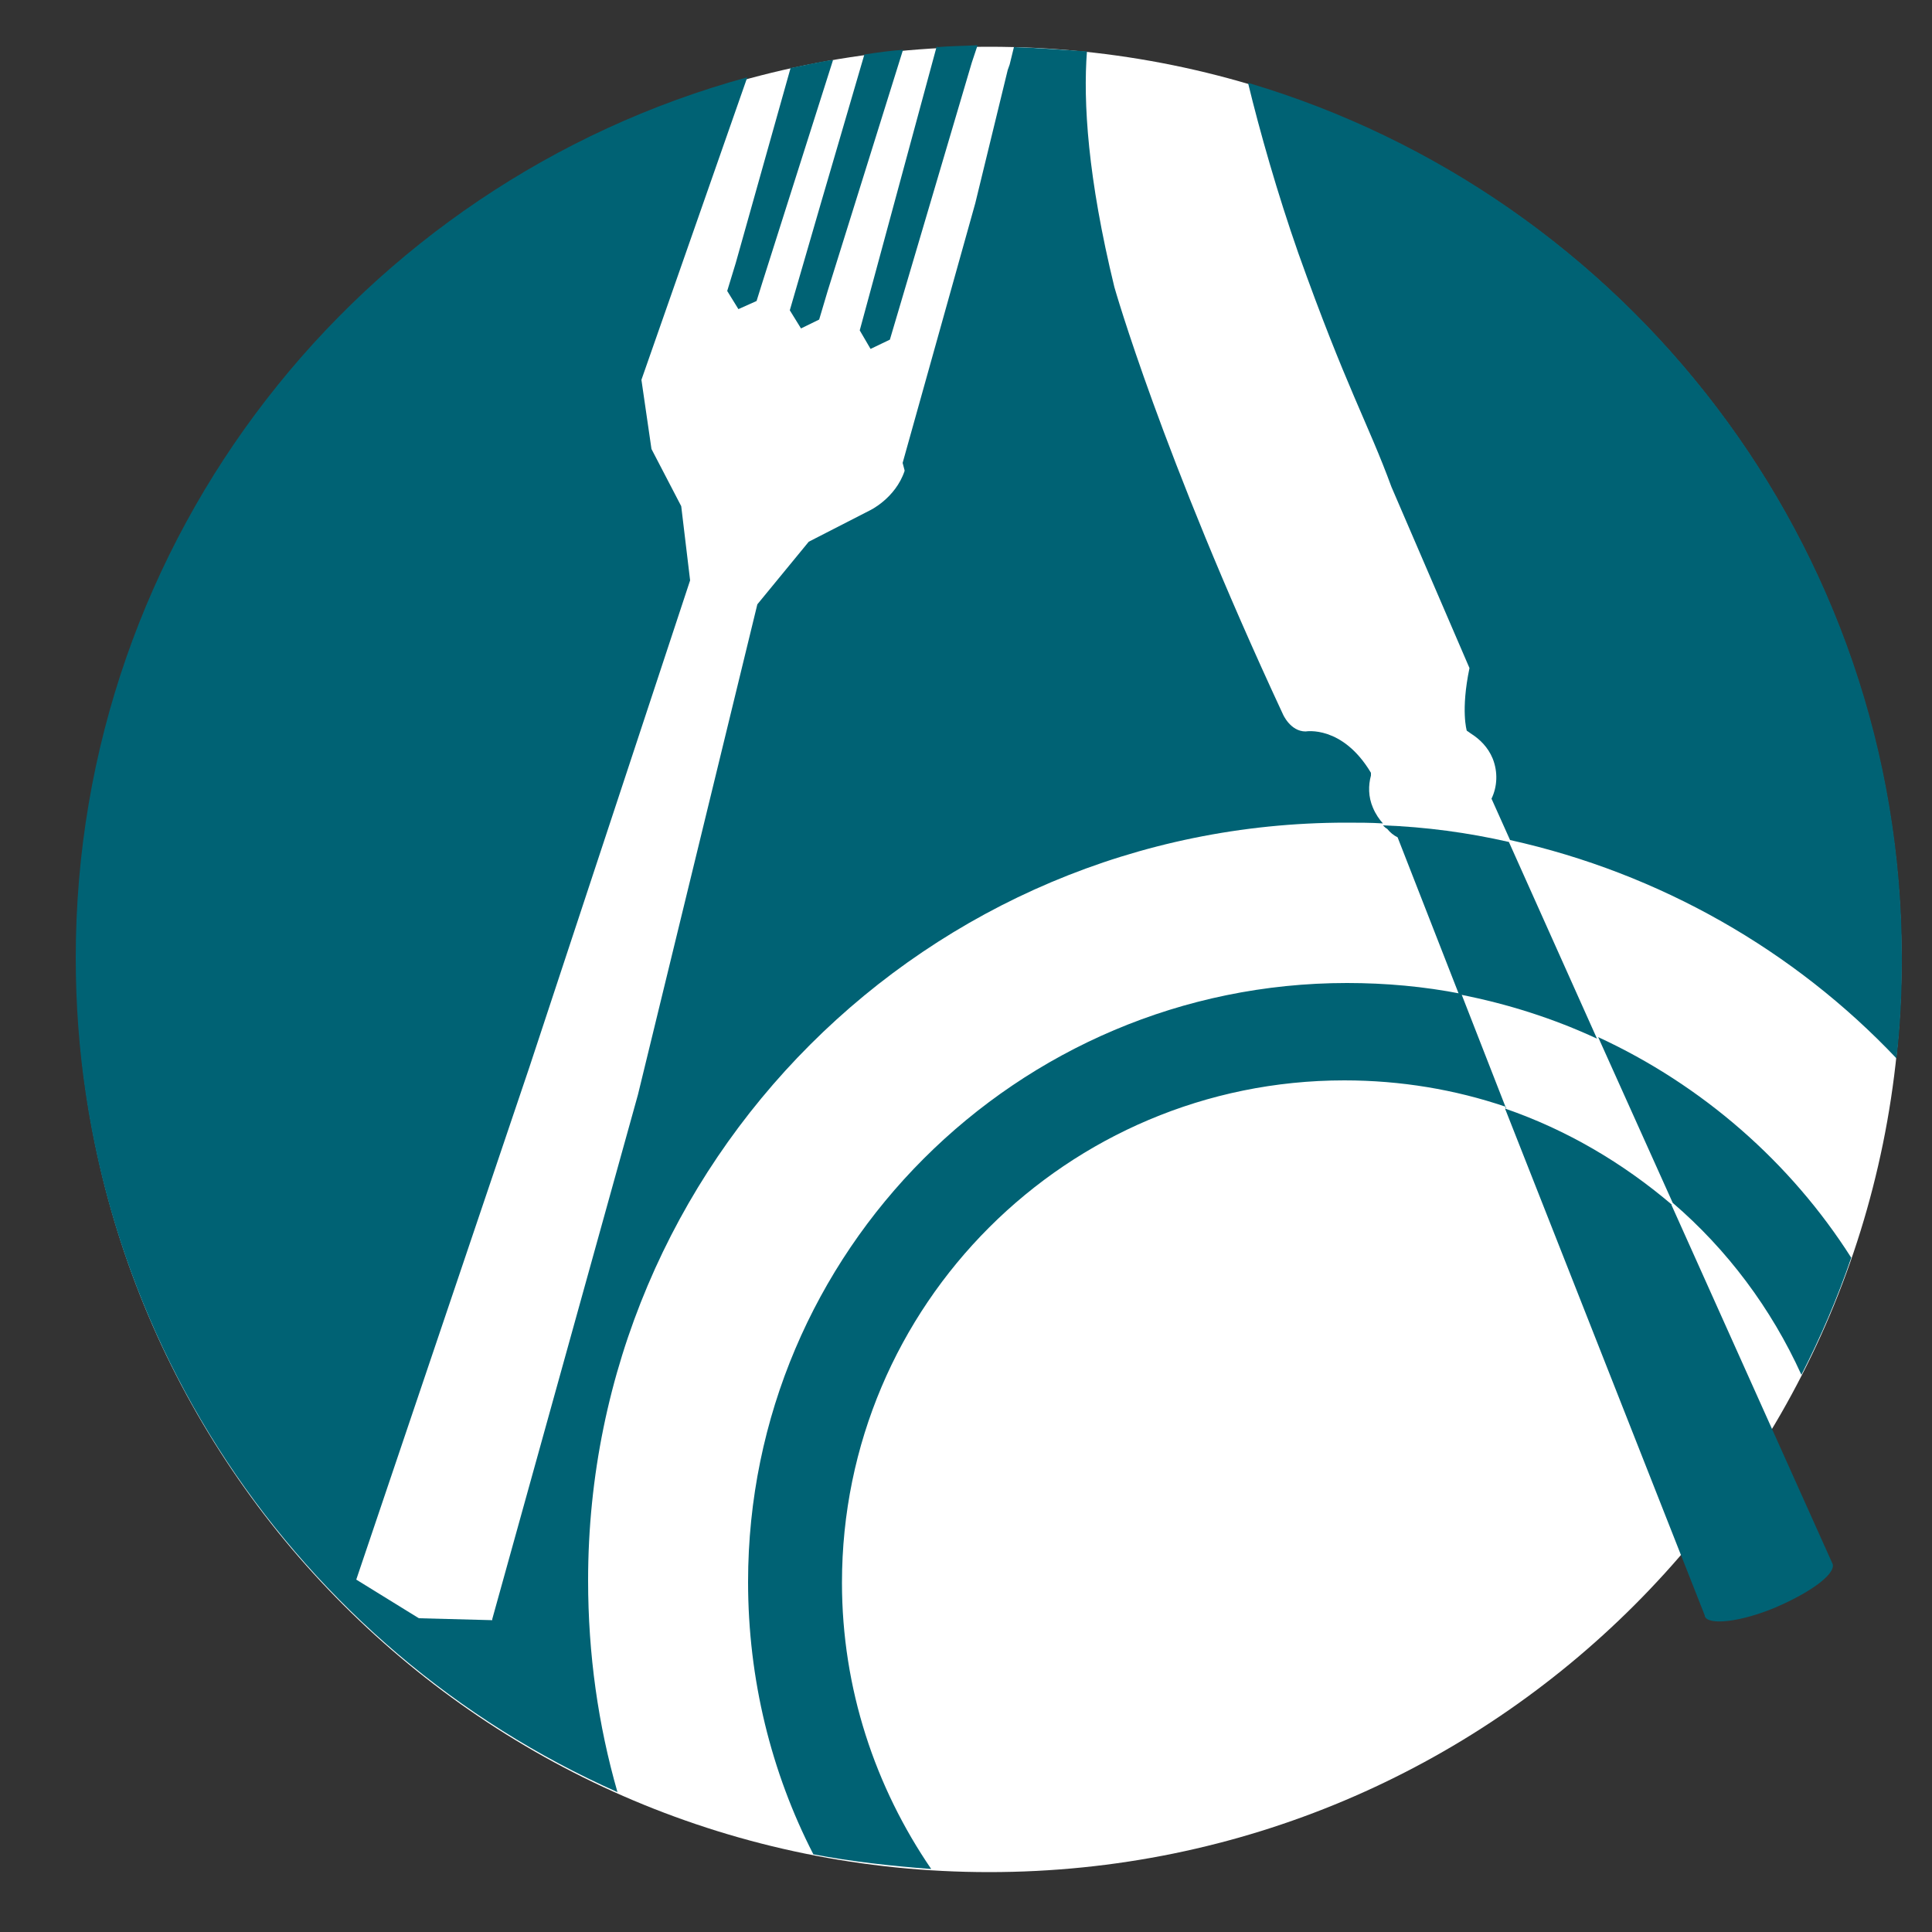
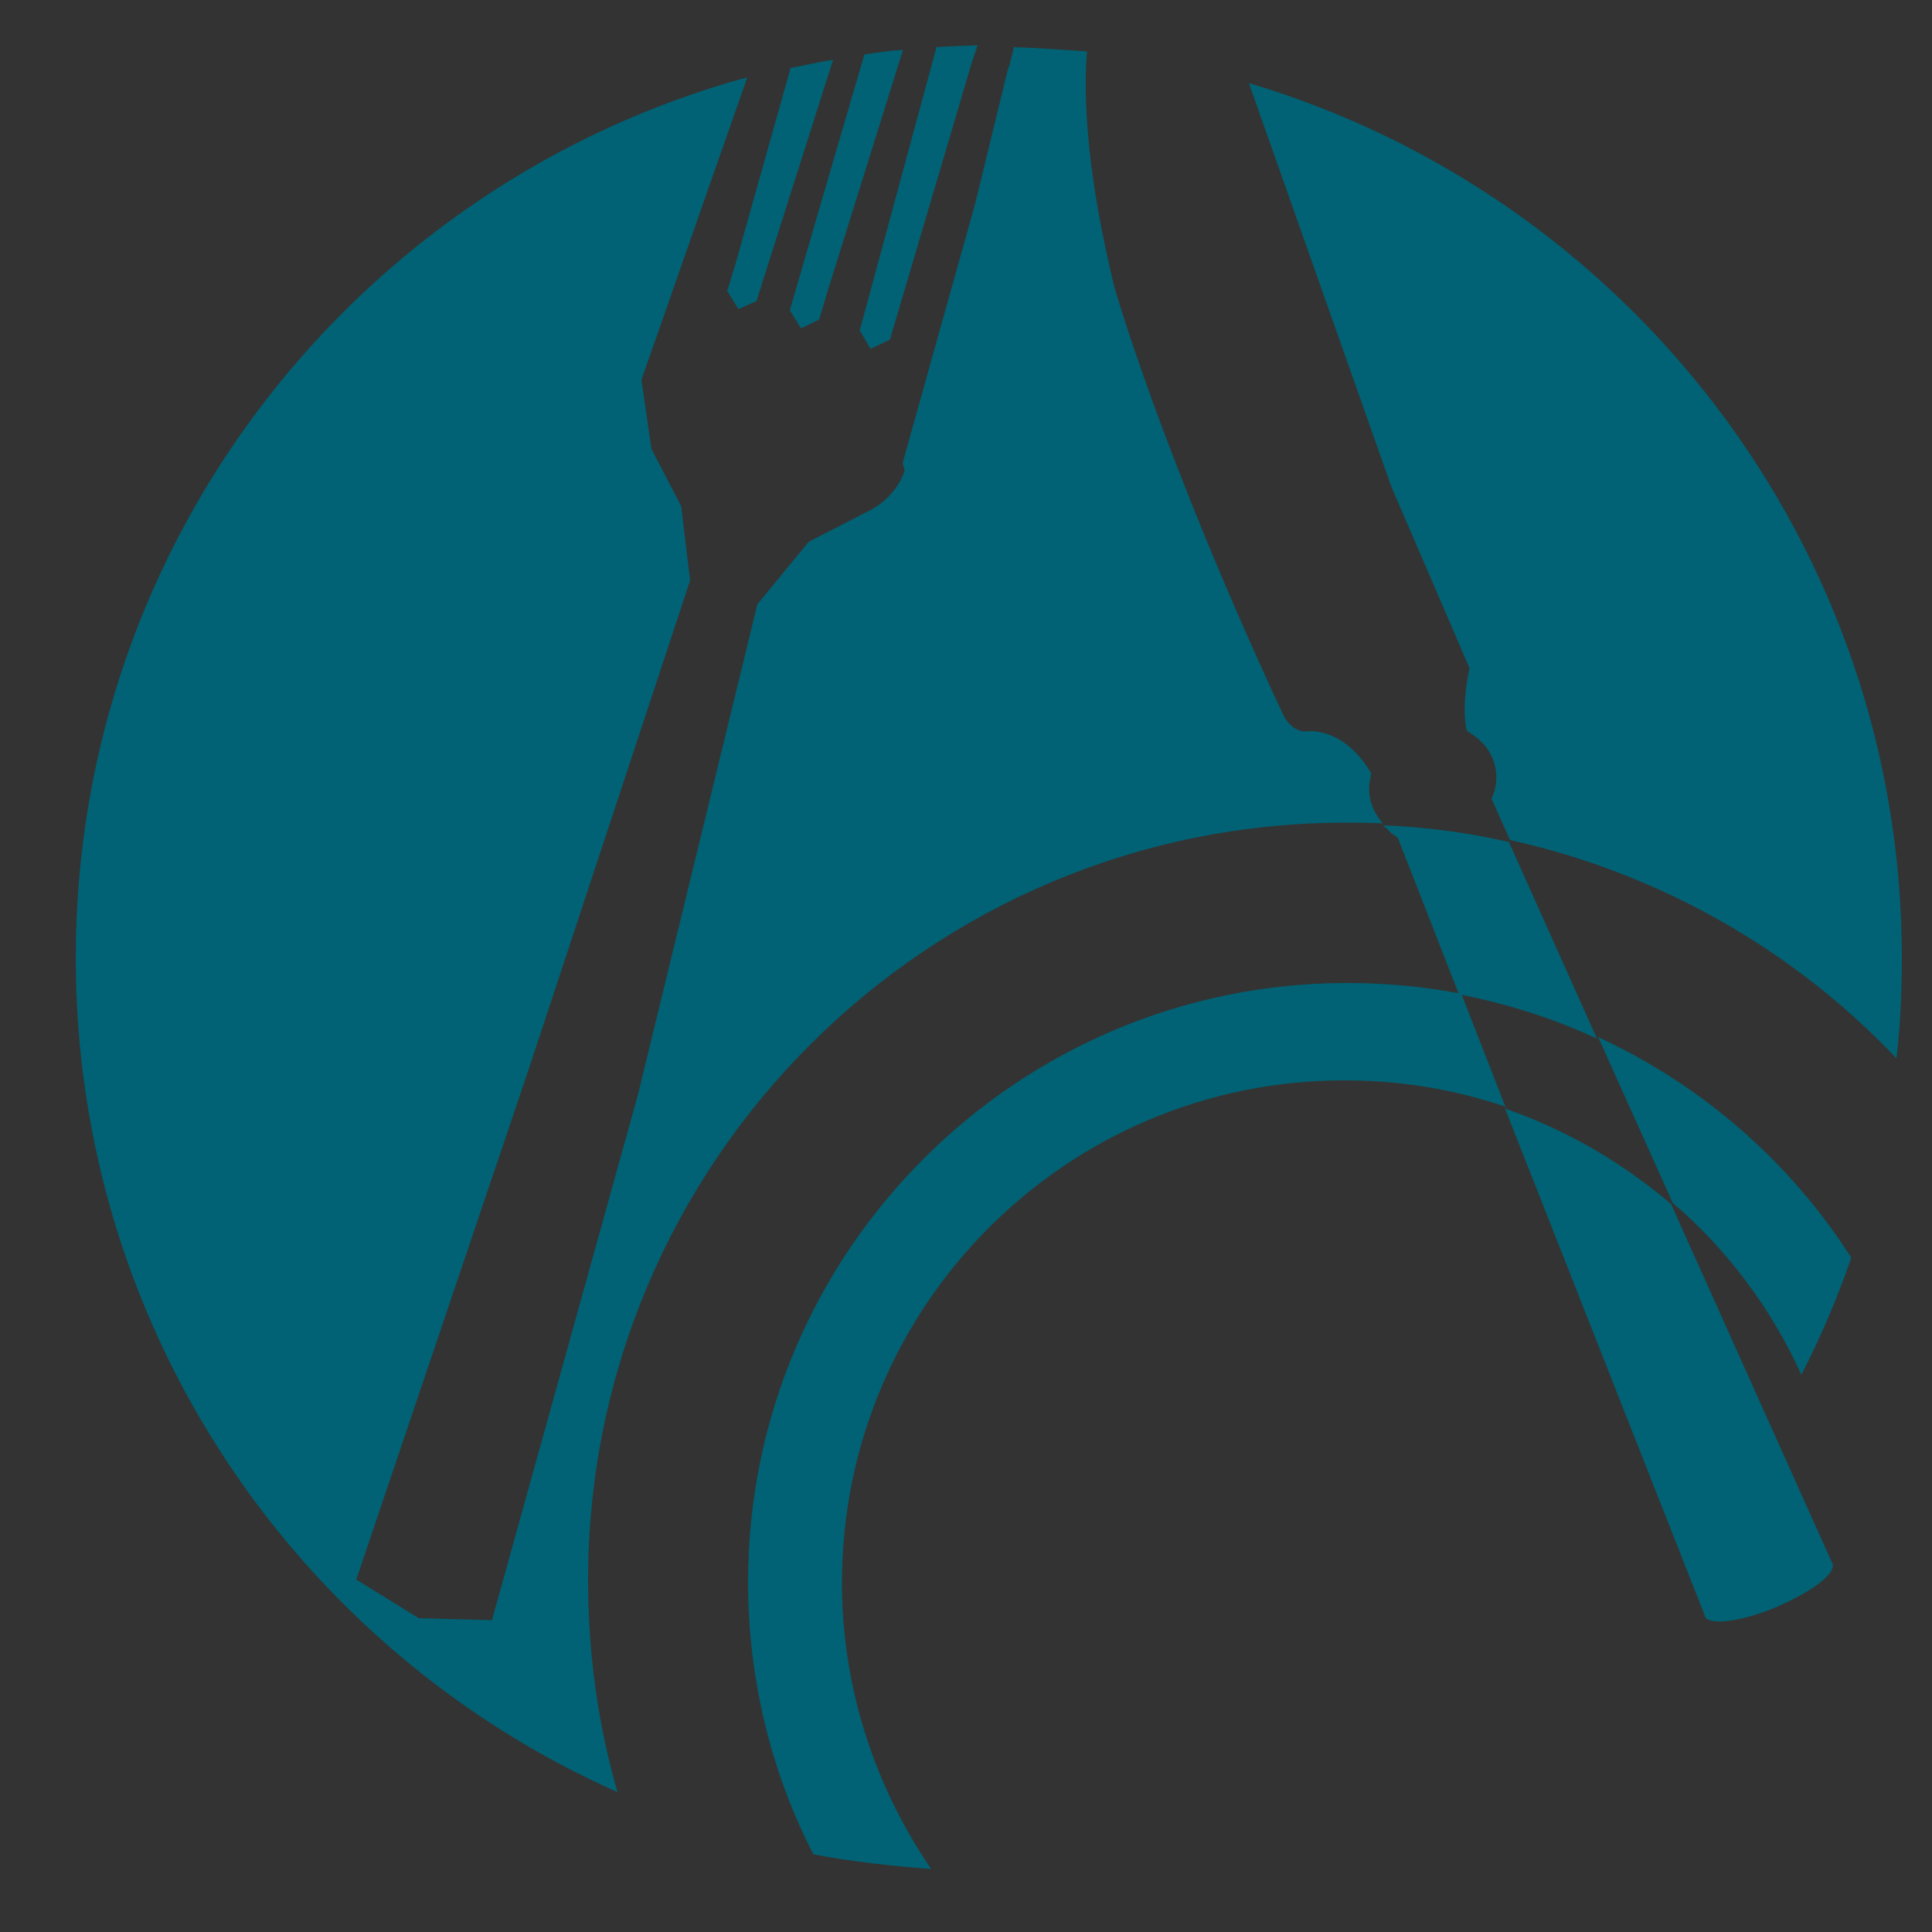
<svg xmlns="http://www.w3.org/2000/svg" width="500" height="500">
  <rect width="100%" height="100%" fill="#333333" stroke="none" />
  <g fill-rule="evenodd">
-     <path d="M256 484.5c-130.7 0-236.2-105.6-236.2-236.2S125.3 12.1 256 12.1c130.6 0 236.1 105.6 236.1 236.2S386.6 484.5 256 484.5z" fill="#fff" />
-     <path d="M262.4 12.1v.1q-.1-.1-.3-.1zm18.9 1.2c-1 13.1.2 32.7 7.1 61 0 0 12.1 42.8 43.6 110.5 0 0 1.9 4.5 5.9 4.5 0 0 9.5-1.7 16.9 10.7q0 0 0 .7c-.7 2.6-.7 5.5.5 8.3.7 1.7 1.7 3.1 2.6 4.1-3.1-.2-6.4-.2-9.5-.2-108.3 0-196.2 87.8-196.2 196.1 0 19.1 2.6 37.4 7.6 54.8C77.2 427.1 19.6 344.3 19.6 247.9 19.6 139 93.2 47.4 193.4 20L166 98.3l2.6 17.9 7.7 14.8 2.3 19.2-41.6 126-44.8 132.6 16.2 10 19 .5v-.3l37.7-135.7L196 156.4l13.3-16.2 15.8-8.1s6.6-3.1 9-10.2v-.2l-.5-1.9 18.8-67.2 8.4-34.5.5-1.4 1.1-4.5c6.4.2 12.7.7 18.9 1.1zm-76.7 4.1l-.1.2q-.1 0-.2 0zm11-1.9l-18.3 57.6-1.5 4.8-4.7 2.1-2.9-4.7 2.2-7.2 14.2-50.5c3.7-.7 7.3-1.6 11-2.1zm8.1-1.4c3.3-.5 6.7-1 10-1.2l-19.5 62.4-2.2 7.4-4.7 2.3-2.9-4.7 8.1-27.9 4.8-16.4zm18.8-1.9c3.5-.3 7.1-.3 10.5-.5l-1.5 4.5-18.8 63.6-2.4 8.1-5 2.4-2.8-4.8 3.8-14 16.2-59.8zm80.7 9.3c97.6 29 169 119.3 169 226.4 0 8.8-.4 17.6-1.4 26-26.4-27.9-61.2-47.9-100-56.5l-4.8-10.7c1.5-3.1 1.7-6.9.3-10.4-1.2-2.9-3.3-5-5.7-6.5-.3-.2-.5-.4-1-.7 0 0-1.6-5.2.7-16.2L360.1 126c-6-16.4-11.7-25.7-24.1-60.5-5.4-15.4-10-31.6-13-44zm155.9 304c-3.6 10.5-7.9 20.5-12.9 30.3-7.8-17.2-19.2-32.4-33.3-44.5l-19.3-42.9c26.9 12.4 49.8 32.4 65.5 57.1zM389.8 287l-.2-.6q.1.1.2.1zm-41.9-7.4c-71.7 0-130 58.1-130 130 0 27.4 8.6 52.9 23.1 74.1-10.5-.8-20.5-1.9-30.5-3.8-10.9-21.2-16.9-45.3-16.9-70.5 0-85.5 69.6-155 155-155 10 0 20 .9 29.6 2.8l11.4 29.2c-13-4.4-27-6.8-41.7-6.8z" fill="#006274" />
+     <path d="M262.4 12.1v.1q-.1-.1-.3-.1zm18.9 1.2c-1 13.1.2 32.7 7.1 61 0 0 12.1 42.8 43.6 110.5 0 0 1.9 4.5 5.9 4.5 0 0 9.5-1.7 16.9 10.7q0 0 0 .7c-.7 2.6-.7 5.5.5 8.3.7 1.7 1.7 3.1 2.6 4.1-3.1-.2-6.4-.2-9.5-.2-108.3 0-196.2 87.8-196.2 196.1 0 19.1 2.6 37.4 7.6 54.8C77.2 427.1 19.6 344.3 19.6 247.9 19.6 139 93.2 47.4 193.4 20L166 98.3l2.6 17.9 7.7 14.8 2.3 19.2-41.6 126-44.8 132.6 16.2 10 19 .5v-.3l37.7-135.7L196 156.4l13.3-16.2 15.8-8.1s6.6-3.1 9-10.2v-.2l-.5-1.9 18.8-67.2 8.4-34.5.5-1.4 1.1-4.5c6.4.2 12.7.7 18.9 1.1zm-76.7 4.1l-.1.2q-.1 0-.2 0zm11-1.9l-18.3 57.6-1.5 4.8-4.7 2.1-2.9-4.7 2.2-7.2 14.2-50.5c3.7-.7 7.3-1.6 11-2.1zm8.1-1.4c3.3-.5 6.7-1 10-1.2l-19.5 62.4-2.2 7.4-4.7 2.3-2.9-4.7 8.1-27.9 4.8-16.4zm18.8-1.9c3.5-.3 7.1-.3 10.5-.5l-1.5 4.5-18.8 63.6-2.4 8.1-5 2.4-2.8-4.8 3.8-14 16.2-59.8zm80.7 9.3c97.6 29 169 119.3 169 226.4 0 8.8-.4 17.6-1.4 26-26.4-27.9-61.2-47.9-100-56.5l-4.8-10.7c1.5-3.1 1.7-6.9.3-10.4-1.2-2.9-3.3-5-5.7-6.5-.3-.2-.5-.4-1-.7 0 0-1.6-5.2.7-16.2L360.1 126zm155.9 304c-3.6 10.5-7.9 20.5-12.9 30.3-7.8-17.2-19.2-32.4-33.3-44.5l-19.3-42.9c26.9 12.4 49.8 32.4 65.5 57.1zM389.8 287l-.2-.6q.1.1.2.1zm-41.9-7.4c-71.7 0-130 58.1-130 130 0 27.4 8.6 52.9 23.1 74.1-10.5-.8-20.5-1.9-30.5-3.8-10.9-21.2-16.9-45.3-16.9-70.5 0-85.5 69.6-155 155-155 10 0 20 .9 29.6 2.8l11.4 29.2c-13-4.4-27-6.8-41.7-6.8z" fill="#006274" />
  </g>
  <path d="M432.6 311.7c-12.6-10.7-27.1-19.3-43.1-24.8l51.7 131.2v.2c.9 2.4 9.3 1.5 18.3-2.3 9.1-3.9 15.5-8.6 14.8-11.2l-41.7-92.9zm-54.7-54.3c12.3 2.4 24.2 6.2 35.4 11.4l-22.8-50.9c-10.5-2.4-21.5-3.9-32.6-4.3.4.4.7.7 1.1.9.8 1 1.7 1.7 2.7 2.2l15.9 40.7z" fill="#006274" />
</svg>